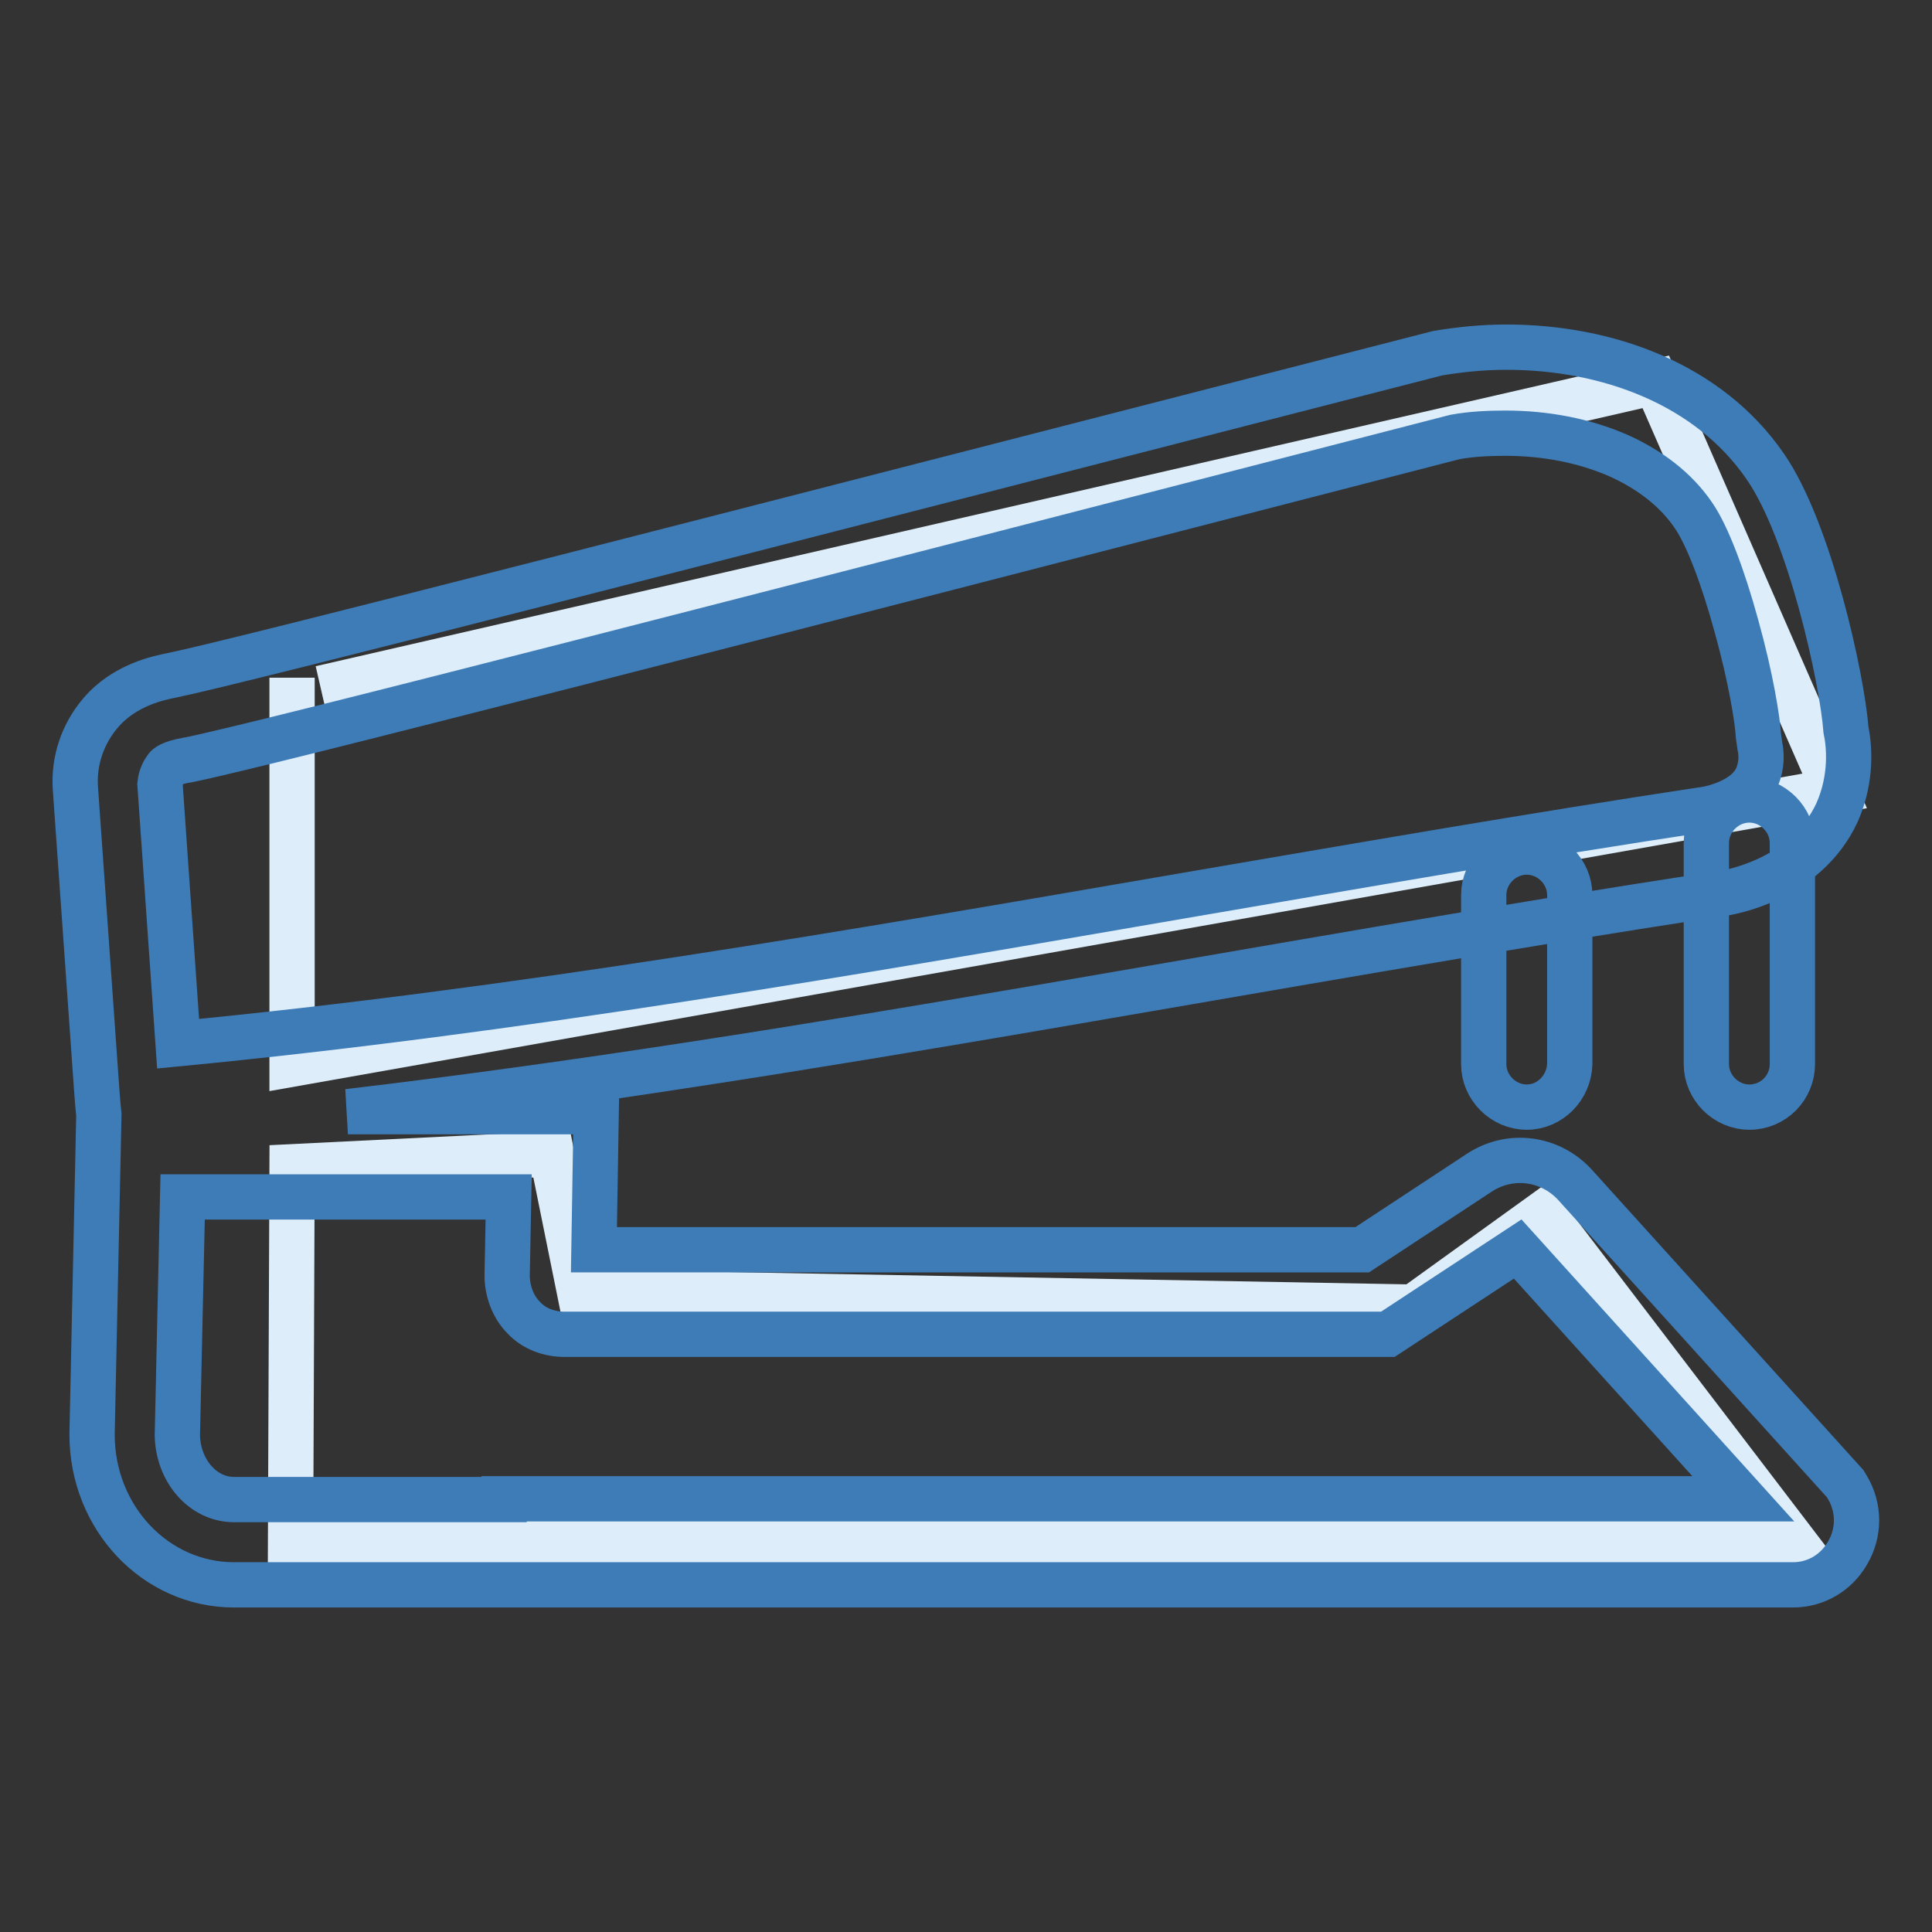
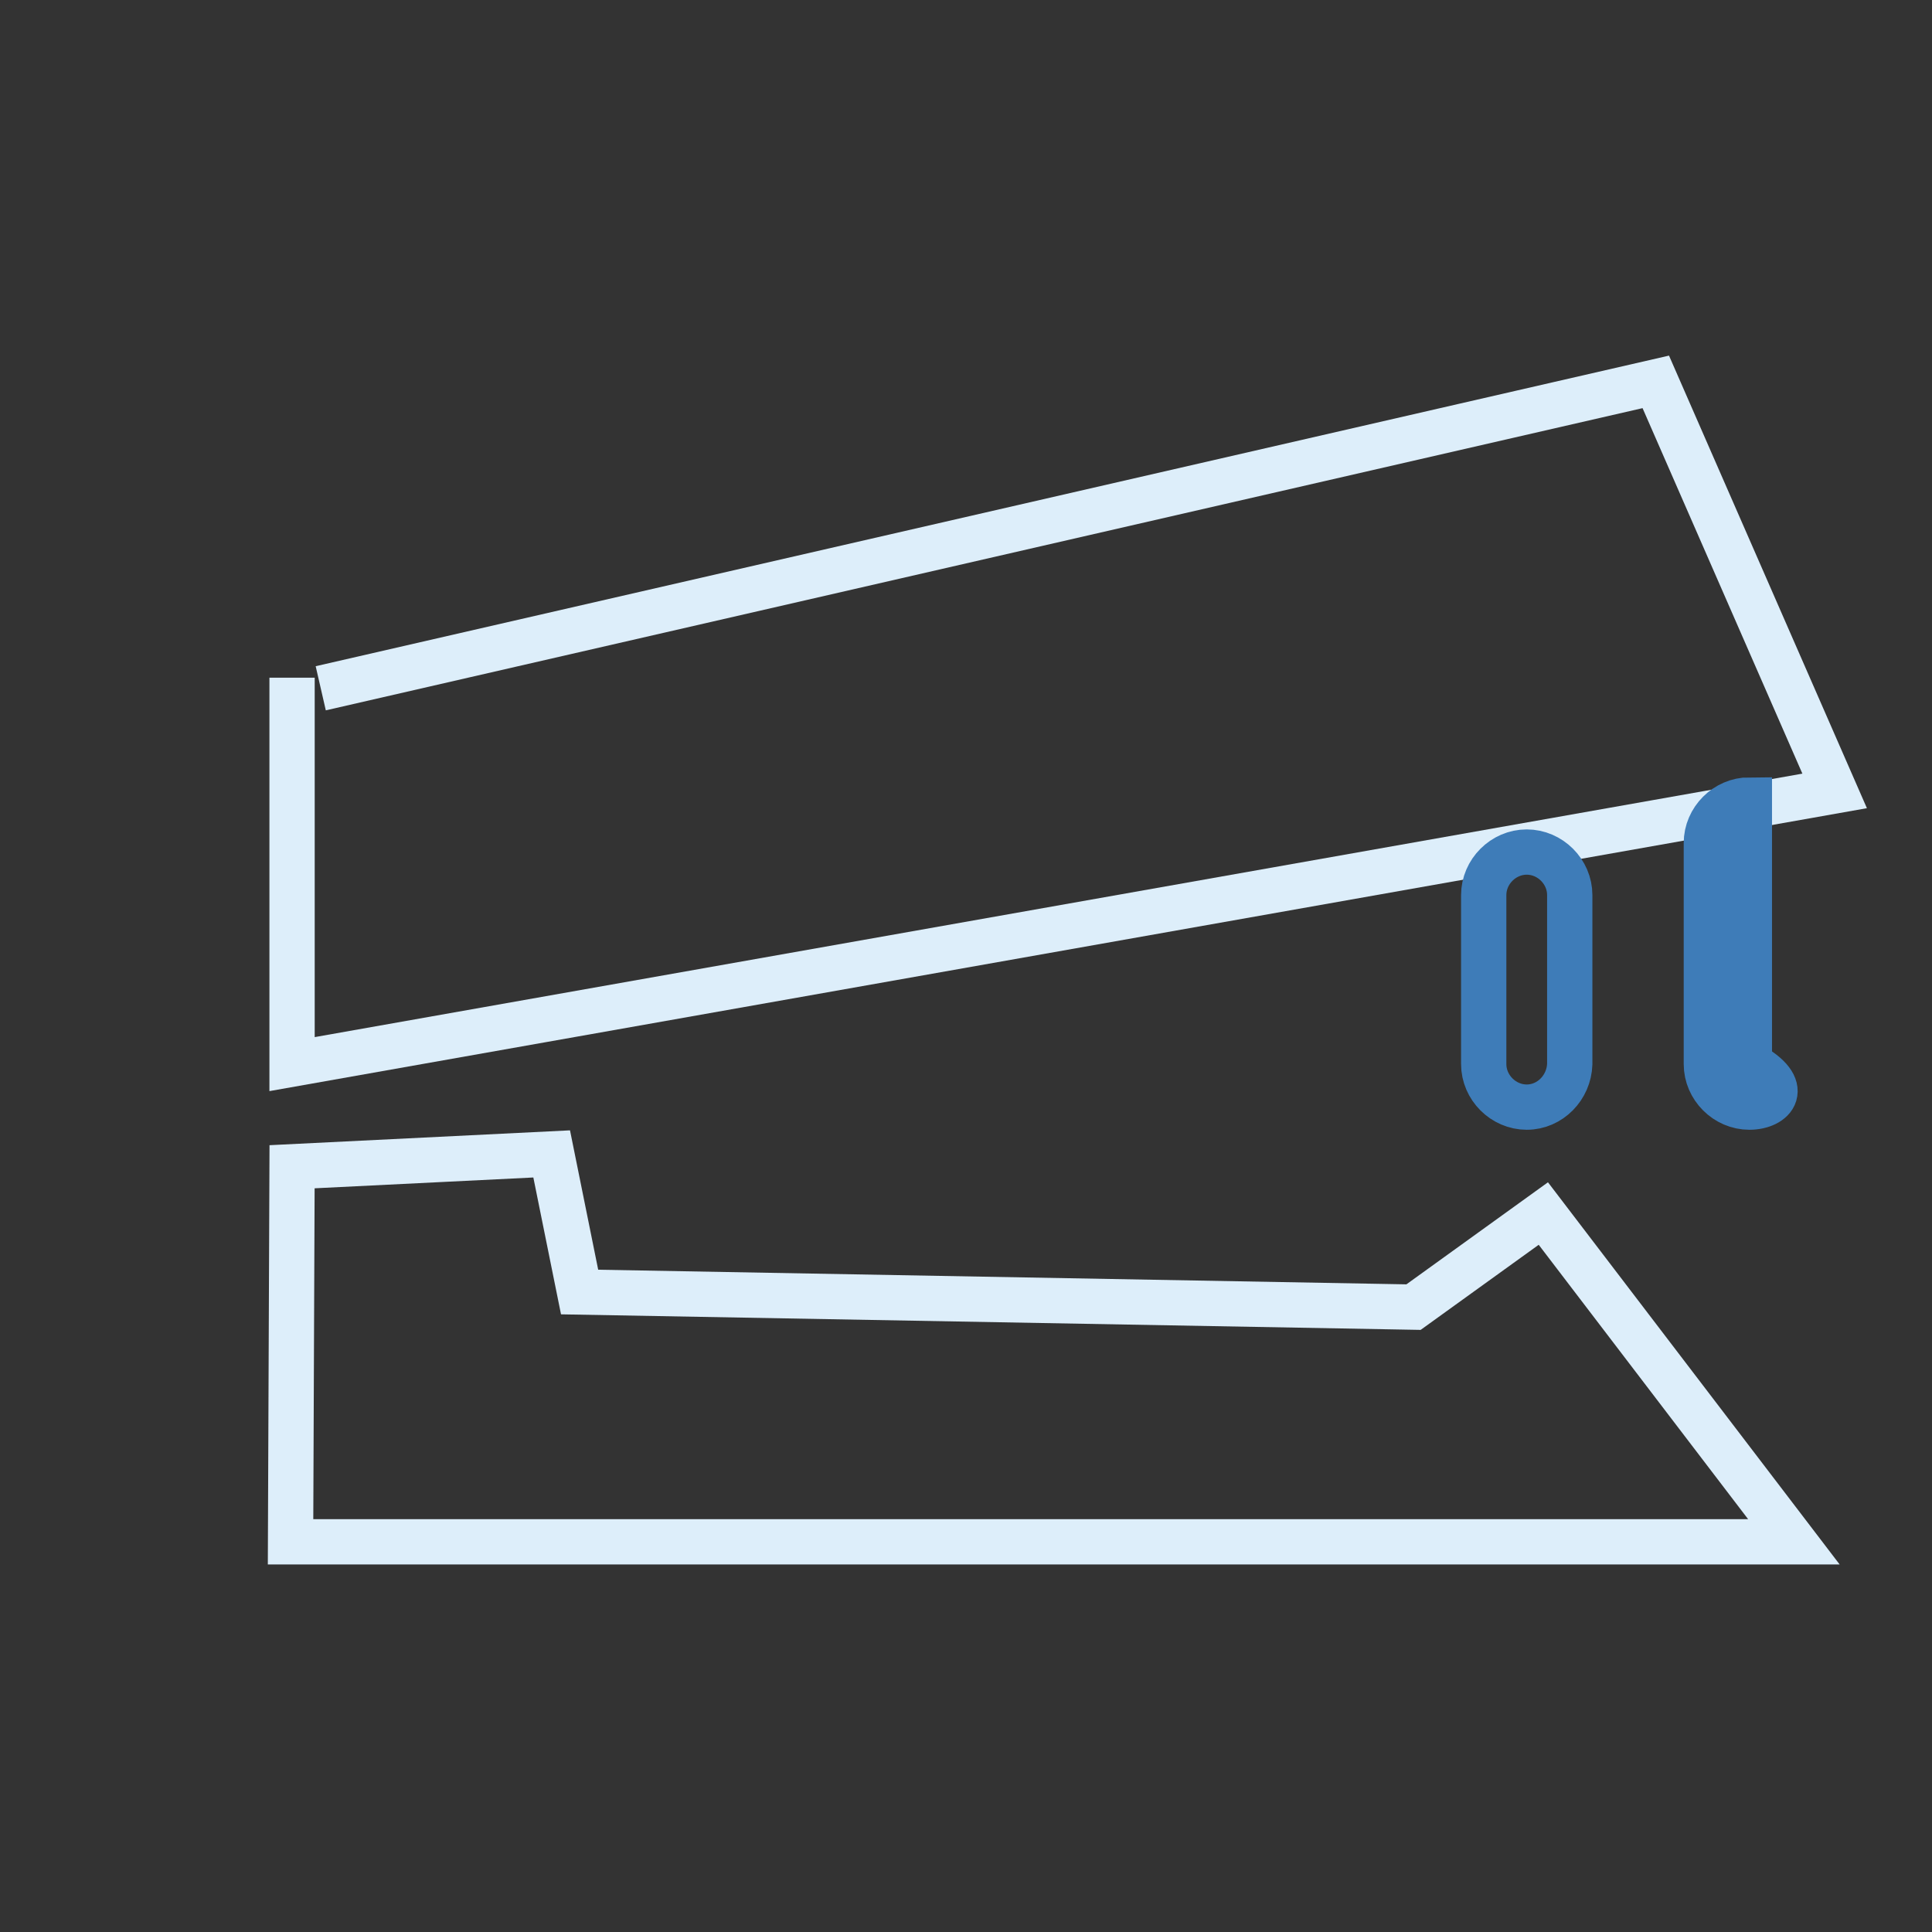
<svg xmlns="http://www.w3.org/2000/svg" version="1.1" x="0px" y="0px" viewBox="0 0 256 256" enable-background="new 0 0 256 256" xml:space="preserve">
  <rect x="0" y="0" width="256" height="256" fill="#333333" stroke="none" />
  <g>
    <path stroke-width="6" fill-opacity="0" stroke="#ddeefa" d="M38.7,89.8V141l204.4-36.2l-23.7-54.2L42.5,91.2 M38.7,154.6l-0.2,49.7l199.2,0l-33.2-43.5l-17.2,12.4 l-110.5-2l-3.7-18.3L38.7,154.6z" />
-     <path stroke-width="6" fill-opacity="0" stroke="#3e7cb8" d="M244.8,197.1l-0.3-0.5L208.7,157c-3.3-3.6-8.6-4.3-12.7-1.6l-15.5,10.2H78.7l0.3-18.3H46.1 c61-7.2,121.3-19.7,182-28.9c0.8-0.1,11.1-1.7,15.3-10.7c2.1-4.7,1.6-9.1,1.2-11c-0.5-6.7-4.8-26.4-10.7-34.9 c-7.5-10.9-20.9-15.8-34.3-15.8c-3.1,0-6.1,0.3-9.1,0.8C98.2,70.5,32,87.6,22.7,89.5c-1.5,0.3-6.2,1.2-9.4,5 c-2.3,2.7-3.6,6.3-3.3,10.1l2.8,39.6c0.1,1.5,0.2,2.6,0.3,3.5l-0.9,42.3v0.1c0,11,8.4,19.9,18.8,19.9h47V210h109.7l49.9,0 c3,0,5.7-1.6,7.2-4.2C246.4,203.1,246.4,199.8,244.8,197.1L244.8,197.1z M22,101.8c0.1-0.2,0.6-0.7,2.8-1.1l0.1,0 c9.5-1.9,72.6-18.2,167.9-42.8c2.2-0.4,4.5-0.5,6.7-0.5c5.3,0,10.4,1,14.8,2.9c4.3,1.9,7.8,4.6,10.1,8c1.8,2.6,3.9,8.1,5.7,14.7 c1.9,6.8,2.8,12.5,2.9,14.5l0.1,0.7l0.1,0.7c0.2,0.9,0.3,2.5-0.4,4.1c-1.5,3.3-6.3,4.1-6.5,4.2h-0.1c-23.2,3.5-46.7,7.6-69.5,11.5 c-43.5,7.5-88.5,15.3-133.1,19.6l-2.4-34.4C21.3,102.9,21.7,102.2,22,101.8L22,101.8z M187.8,198.6h-121v0.1H31 c-4.1,0-7.4-3.8-7.5-8.5l0.7-31.6h43.2l-0.2,10.4c0,2.1,0.8,4.2,2.2,5.6c1.4,1.5,3.4,2.2,5.4,2.2h109.1l17.2-11.3l29.9,33.1 L187.8,198.6L187.8,198.6z" />
-     <path stroke-width="6" fill-opacity="0" stroke="#3e7cb8" d="M202.3,146.7c-3.1,0-5.7-2.6-5.7-5.7v-22.4c0-3.1,2.6-5.7,5.7-5.7s5.7,2.6,5.7,5.7V141 C207.9,144.1,205.4,146.7,202.3,146.7z M231.8,146.7c-3.1,0-5.7-2.6-5.7-5.7v-29.3c0-3.1,2.6-5.7,5.7-5.7s5.7,2.6,5.7,5.7V141 C237.5,144.1,235,146.7,231.8,146.7z" />
+     <path stroke-width="6" fill-opacity="0" stroke="#3e7cb8" d="M202.3,146.7c-3.1,0-5.7-2.6-5.7-5.7v-22.4c0-3.1,2.6-5.7,5.7-5.7s5.7,2.6,5.7,5.7V141 C207.9,144.1,205.4,146.7,202.3,146.7z M231.8,146.7c-3.1,0-5.7-2.6-5.7-5.7v-29.3c0-3.1,2.6-5.7,5.7-5.7V141 C237.5,144.1,235,146.7,231.8,146.7z" />
  </g>
</svg>